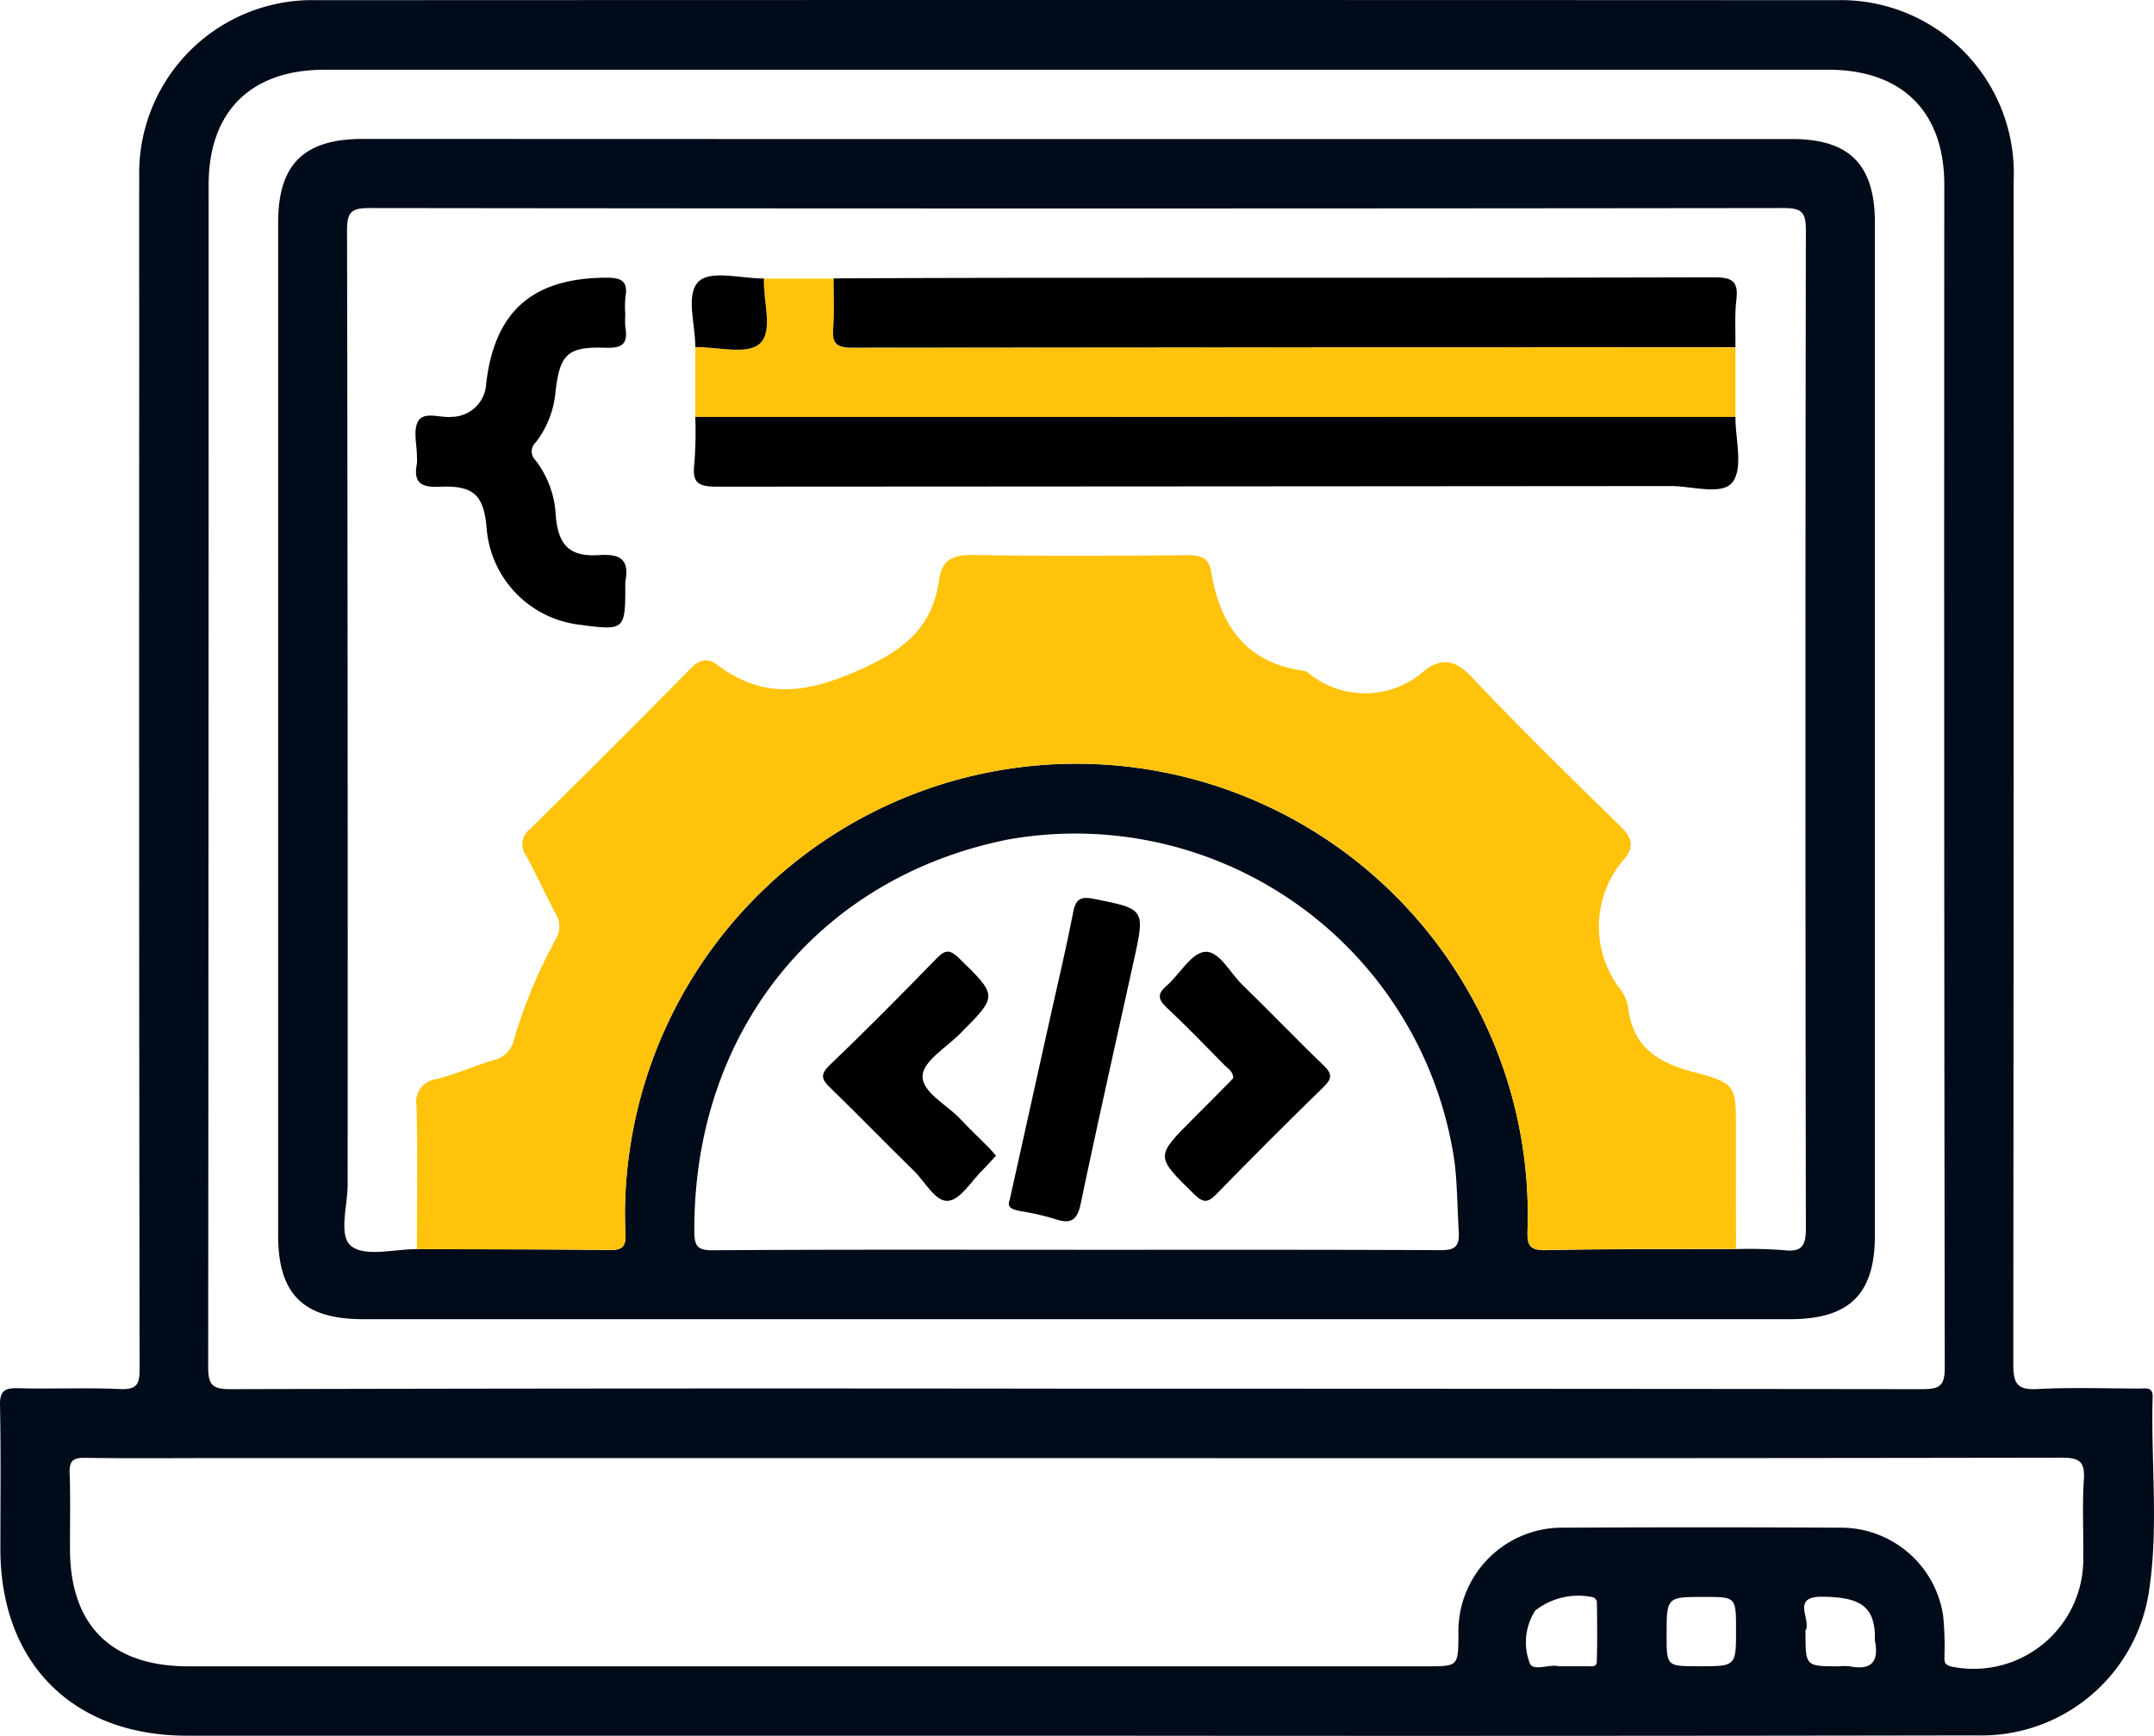
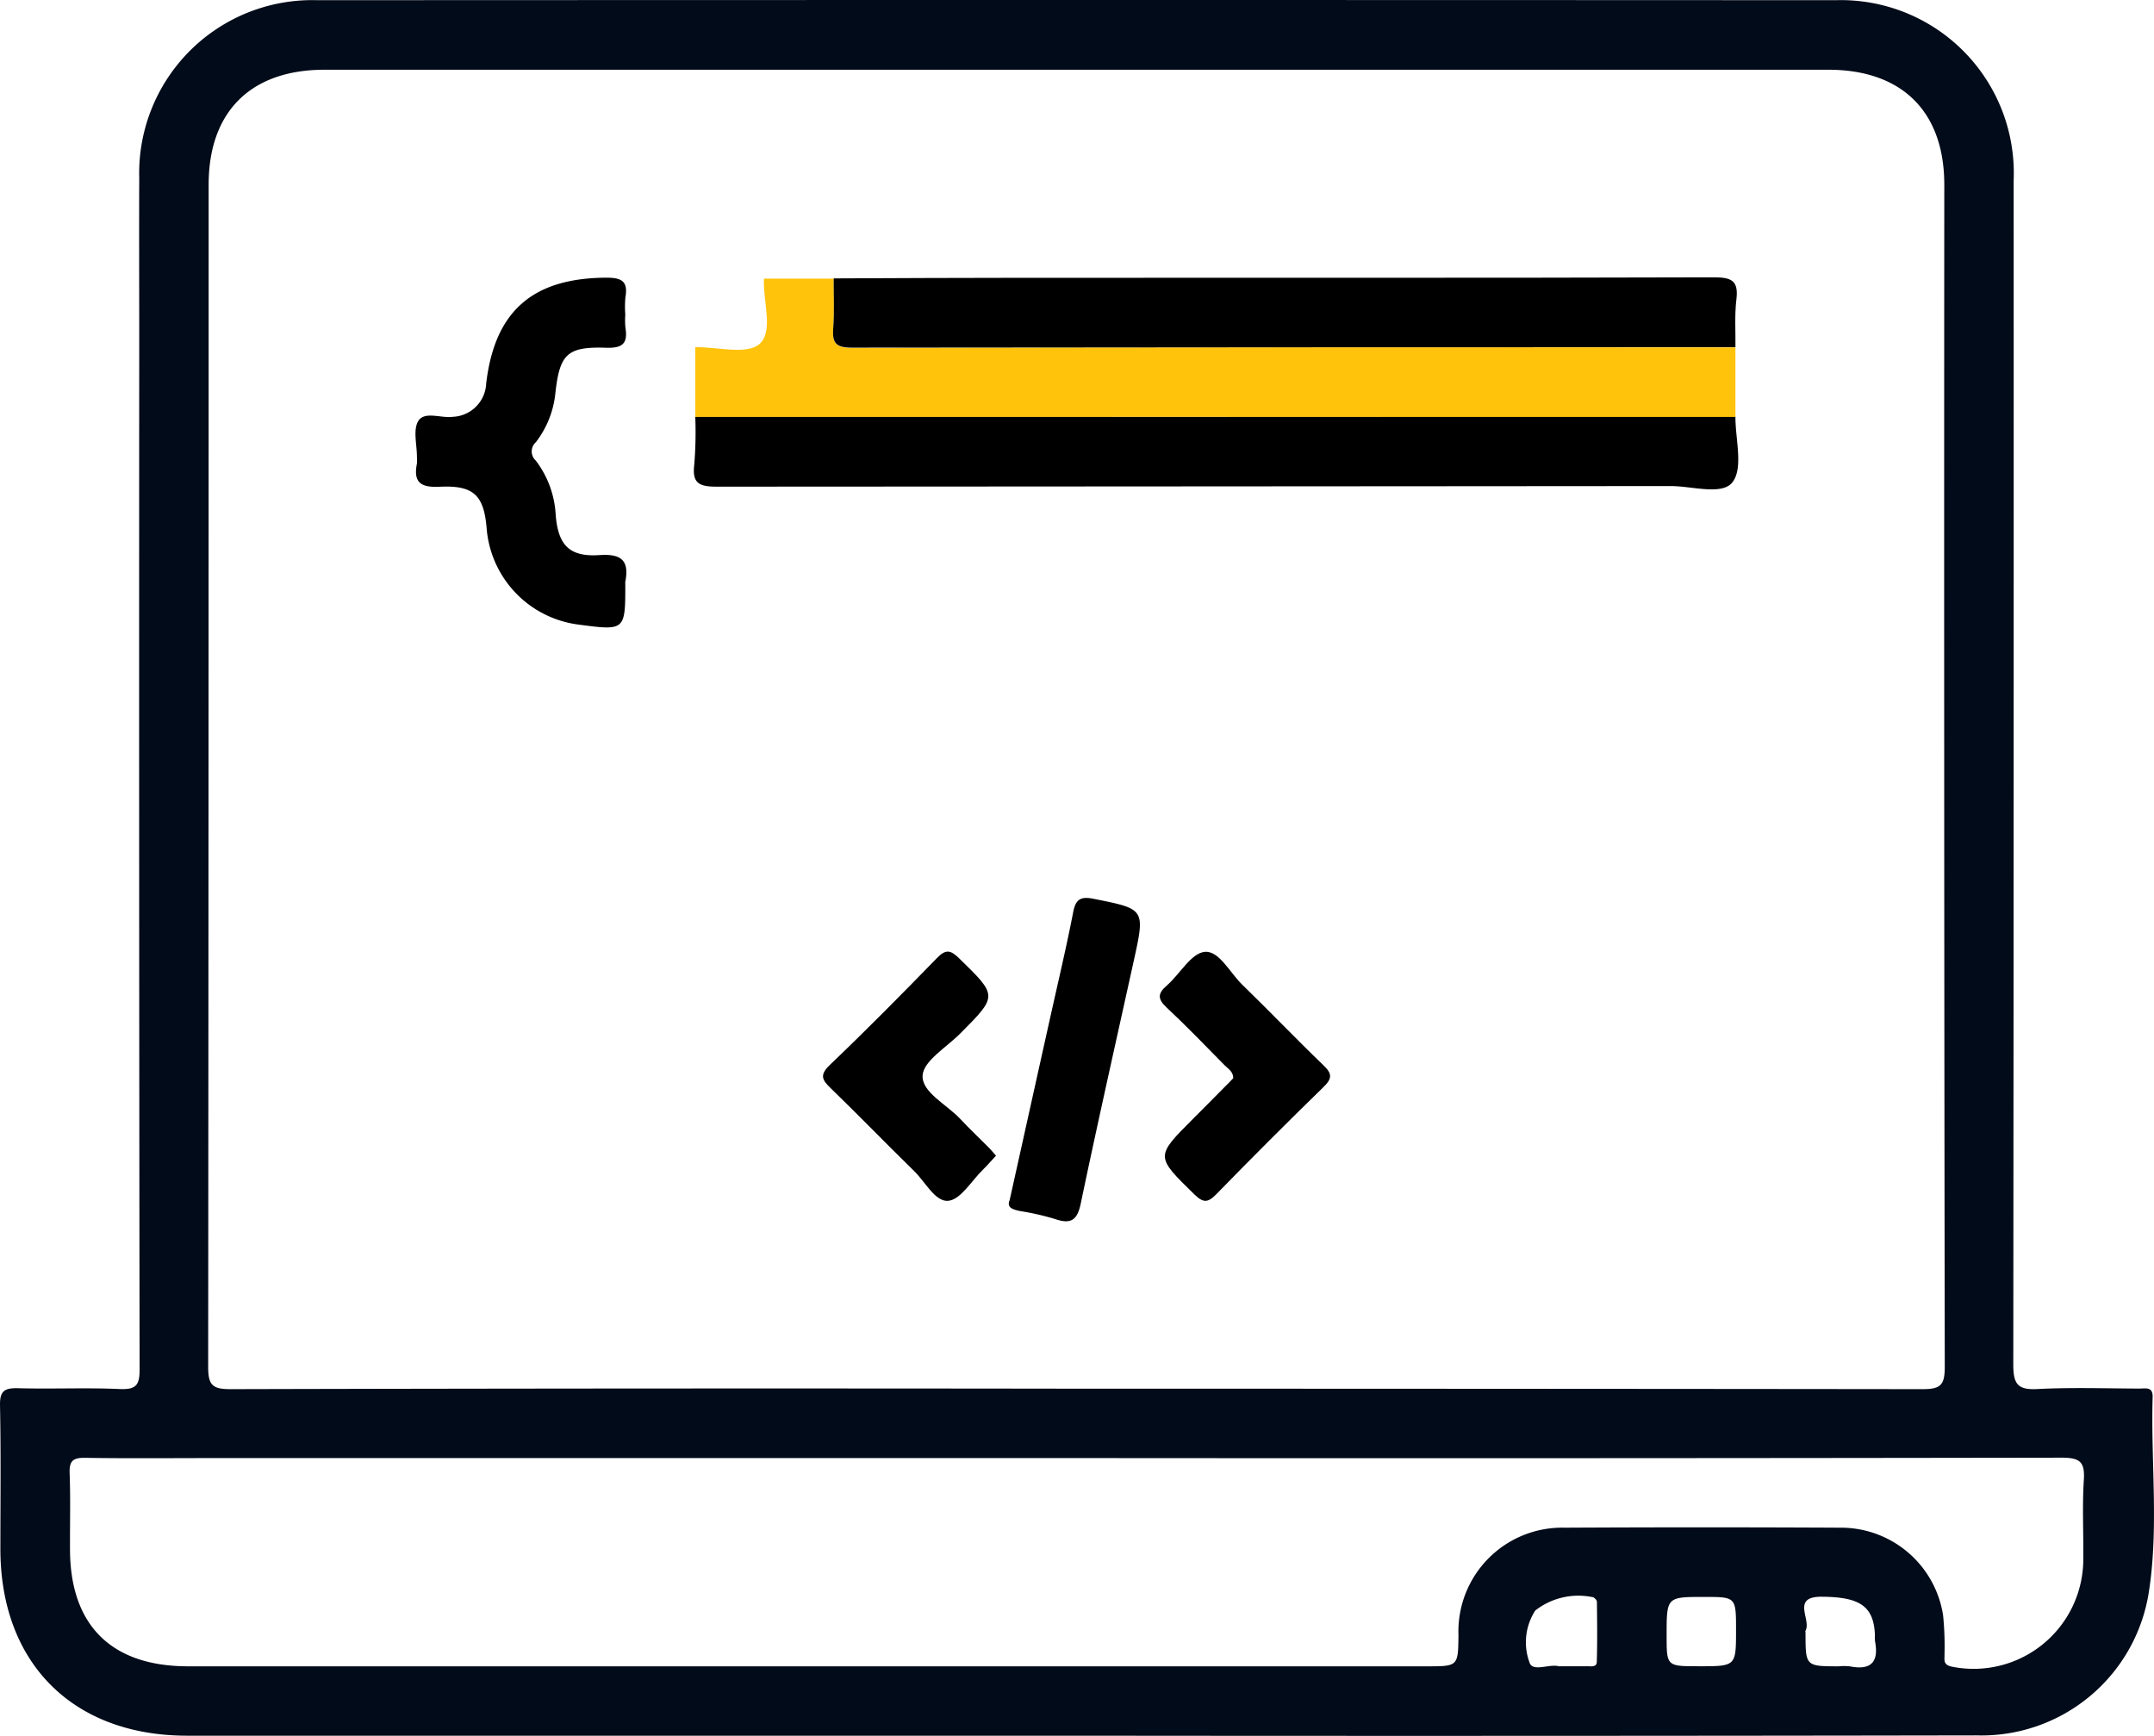
<svg xmlns="http://www.w3.org/2000/svg" width="101.111" height="81.484" viewBox="0 0 101.111 81.484">
  <defs>
    <style>
      .cls-1 {
        fill: #020b19;
      }

      .cls-2 {
        fill: #ffc30c;
      }
    </style>
  </defs>
  <g id="Group_19674" data-name="Group 19674" transform="translate(-200.49 -2081.517)">
    <path id="Path_23517" data-name="Path 23517" class="cls-1" d="M618.193,169.826H576.55c-5.358,0-8.764-3.406-8.764-8.77,0-2.239.028-4.479-.017-6.718-.017-.686.194-.84.846-.824,1.593.044,3.191-.033,4.783.039.785.033.929-.21.923-.951q-.033-24.128-.017-48.262c0-2.544-.011-5.093,0-7.636a8.126,8.126,0,0,1,8.361-8.35q35.633-.017,71.271,0a8.12,8.12,0,0,1,8.355,8.46q.008,27.794-.017,55.589c0,.912.2,1.2,1.139,1.15,1.593-.083,3.191-.028,4.783-.022.282,0,.636-.105.619.4-.088,3.052.293,6.121-.177,9.146a7.951,7.951,0,0,1-8.09,6.735Q639.374,169.848,618.193,169.826Zm.111-16.29q19.857,0,39.713.022c.846,0,1.04-.194,1.04-1.04q-.041-27.753-.022-55.5c0-3.434-1.985-5.4-5.452-5.4H583.009c-3.467,0-5.447,1.963-5.447,5.4q0,27.753-.022,55.5c0,.846.2,1.04,1.04,1.04Q598.445,153.508,618.3,153.536Zm0,3.257H577.982c-2.068,0-4.142.022-6.21-.011-.564-.011-.758.133-.735.719.044,1.189.011,2.378.017,3.561,0,3.583,1.941,5.507,5.546,5.507h58.143c1.471,0,1.471,0,1.487-1.465a4.872,4.872,0,0,1,4.982-5.043q6.47-.033,12.934,0a4.855,4.855,0,0,1,4.833,4.114,14.348,14.348,0,0,1,.066,1.83c.011.249-.088.492.348.581a5.149,5.149,0,0,0,6.165-4.9c.022-1.288-.055-2.582.028-3.871.055-.857-.2-1.04-1.045-1.04Q641.418,156.812,618.3,156.793Zm30.955,8.073c0-1.554,0-1.554-1.5-1.554-1.758,0-1.758,0-1.758,1.8,0,1.454,0,1.454,1.5,1.454C649.259,166.569,649.259,166.569,649.259,164.866Zm-8.317,1.7c.487,0,.89.006,1.294,0,.188-.006.476.066.487-.2.028-.94.017-1.886.005-2.826,0-.072-.094-.171-.166-.21a3.281,3.281,0,0,0-2.726.619,2.741,2.741,0,0,0-.276,2.427C639.687,166.862,640.522,166.436,640.942,166.569Zm13.16,0a2.6,2.6,0,0,1,.509.006c.99.194,1.36-.21,1.172-1.183a2.779,2.779,0,0,1-.005-.3c-.055-1.344-.708-1.775-2.494-1.786-1.46-.011-.476,1.078-.763,1.593-.017.028,0,.066,0,.1C652.521,166.569,652.521,166.569,654.1,166.569Z" transform="translate(-367.278 1993.172)" />
-     <path id="Path_23518" data-name="Path 23518" class="cls-1" d="M628.854,100.146h33.592c2.693,0,3.887,1.205,3.887,3.926v47.543c0,2.754-1.194,3.932-3.981,3.932H595.367c-2.8,0-3.987-1.172-3.987-3.932V104.072c0-2.737,1.205-3.932,3.981-3.932Q612.108,100.148,628.854,100.146Zm30.966,52.111a21.454,21.454,0,0,1,2.234.05c.857.1,1.04-.194,1.04-1.04q-.041-23.423,0-46.841c0-.846-.2-1.04-1.04-1.04q-33.194.041-66.394,0c-.846,0-1.045.194-1.045,1.04q.041,22.4.028,44.806c0,1-.453,2.422.188,2.9.675.5,2.013.122,3.058.127,3.019.011,6.044.006,9.063.044.581.006.758-.166.73-.741a20.571,20.571,0,0,1,.232-4.164,21.184,21.184,0,0,1,39.227-7.421,21.018,21.018,0,0,1,2.886,11.38c-.017.625.022.968.829.951C653.848,152.245,656.833,152.267,659.819,152.256Zm-31.021.033c5.7,0,11.4-.011,17.1.017.7.006.94-.138.9-.874-.066-1.084-.066-2.162-.194-3.246a17.984,17.984,0,0,0-21.029-15.145c-8.925,1.819-14.7,9.08-14.659,18.38,0,.708.16.9.879.89C617.463,152.273,623.131,152.289,628.8,152.289Z" transform="translate(-377.834 1987.898)" />
-     <path id="Path_23519" data-name="Path 23519" class="cls-2" d="M603.146,168.049c0-2.239.039-4.479-.017-6.718a1.068,1.068,0,0,1,.946-1.261c.912-.238,1.792-.63,2.7-.9a1.233,1.233,0,0,0,.923-.946,23.92,23.92,0,0,1,1.946-4.684,1.155,1.155,0,0,0,.017-1.233c-.481-.9-.9-1.825-1.382-2.721a.888.888,0,0,1,.166-1.244q3.807-3.749,7.559-7.553c.409-.42.785-.509,1.233-.171,2.1,1.576,4.059,1.382,6.492.326,2.184-.946,3.605-1.98,3.931-4.324.133-.962.691-1.172,1.62-1.156,3.356.061,6.718.039,10.075.011.6-.006.973.144,1.073.763.409,2.5,1.615,4.274,4.313,4.661a.625.625,0,0,1,.276.122,4.175,4.175,0,0,0,5.43-.133c.846-.636,1.471-.476,2.223.321,2.262,2.389,4.617,4.689,6.967,6.989.492.481.68.9.243,1.471a4.827,4.827,0,0,0-.188,6.259,1.948,1.948,0,0,1,.321.852c.238,1.814,1.421,2.527,3.058,2.958,2.013.536,1.991.63,1.991,2.7,0,1.863,0,3.732.006,5.6-2.986.011-5.972-.011-8.958.055-.807.017-.846-.326-.829-.951a21.189,21.189,0,0,0-42.113-3.959,20.571,20.571,0,0,0-.232,4.164c.033.575-.149.746-.73.741C609.19,168.055,606.165,168.061,603.146,168.049Z" transform="translate(-383.086 1972.105)" />
    <path id="Path_23520" data-name="Path 23520" class="cls-2" d="M626.79,118.492v-3.274c1.034-.017,2.422.37,3.014-.149.675-.6.155-2.013.21-3.069h3.273c0,.78.039,1.565-.022,2.339-.055.691.133.912.868.912q20.744-.041,41.483-.022V118.5Q651.206,118.486,626.79,118.492Z" transform="translate(-393.663 1982.597)" />
    <path id="Path_23521" data-name="Path 23521" d="M626.734,123.74H675.56c-.005,1.045.376,2.383-.133,3.058-.476.641-1.9.188-2.9.188q-22.4.017-44.8.028c-.835,0-1.145-.177-1.04-1.04A18.762,18.762,0,0,0,626.734,123.74Z" transform="translate(-393.607 1977.349)" />
    <path id="Path_23522" data-name="Path 23522" d="M680.844,115.169q-20.744,0-41.483.022c-.741,0-.923-.221-.868-.912.061-.774.017-1.559.022-2.339,2.986-.011,5.972-.028,8.958-.028,10.794-.006,21.587.011,32.376-.022.835,0,1.145.177,1.04,1.04C680.8,113.671,680.855,114.423,680.844,115.169Z" transform="translate(-398.891 1982.646)" />
    <path id="Path_23523" data-name="Path 23523" d="M612.892,113.646a3.722,3.722,0,0,0,.005.608c.122.741-.122.979-.912.951-1.819-.061-2.168.3-2.372,2.1a4.517,4.517,0,0,1-.918,2.333.579.579,0,0,0-.006.863,4.593,4.593,0,0,1,.935,2.538c.111,1.427.636,1.991,2.046,1.9,1.04-.072,1.416.249,1.222,1.255a.6.6,0,0,0,0,.1c0,2.2,0,2.2-2.245,1.9a4.954,4.954,0,0,1-4.263-4.507c-.127-1.548-.6-2.035-2.2-1.957-.89.044-1.25-.194-1.073-1.089a1.86,1.86,0,0,0,0-.3c.005-.575-.194-1.283.066-1.7.293-.47,1.056-.122,1.609-.194a1.634,1.634,0,0,0,1.576-1.565c.4-3.39,2.173-4.938,5.6-4.966.741-.006,1.073.144.934.929A4.916,4.916,0,0,0,612.892,113.646Z" transform="translate(-383.05 1982.637)" />
-     <path id="Path_23524" data-name="Path 23524" d="M629.88,111.872c-.055,1.056.464,2.477-.21,3.069-.592.52-1.98.138-3.014.149.011-1.067-.481-2.5.182-3.1C627.425,111.474,628.835,111.878,629.88,111.872Z" transform="translate(-393.529 1982.719)" />
    <path id="Path_23525" data-name="Path 23525" d="M653.446,178.756c.686-3.08,1.349-6.083,2.018-9.08.332-1.482.68-2.964.968-4.457.122-.614.382-.719.962-.6,2.411.481,2.416.464,1.875,2.92-.835,3.793-1.692,7.587-2.488,11.391-.16.769-.459.973-1.189.724a12.442,12.442,0,0,0-1.675-.382C653.568,179.192,653.3,179.115,653.446,178.756Z" transform="translate(-405.561 1959.094)" />
    <path id="Path_23526" data-name="Path 23526" d="M645.756,178.714c-.221.238-.415.464-.625.669-.531.52-1.034,1.393-1.615,1.449-.614.061-1.084-.9-1.615-1.41-1.311-1.277-2.577-2.593-3.893-3.865-.409-.393-.553-.619-.055-1.1,1.714-1.637,3.379-3.323,5.032-5.021.409-.42.63-.387,1.034.006,1.819,1.775,1.83,1.758.055,3.539-.641.647-1.731,1.288-1.764,1.974-.039.791,1.156,1.366,1.786,2.051.415.448.863.863,1.288,1.294C645.508,178.421,645.613,178.554,645.756,178.714Z" transform="translate(-398.513 1957.056)" />
    <path id="Path_23527" data-name="Path 23527" d="M669.67,175.085c-.006-.326-.243-.437-.4-.6-.9-.918-1.8-1.847-2.737-2.726-.437-.409-.4-.664.022-1.028.608-.531,1.134-1.51,1.77-1.576.675-.072,1.183.973,1.758,1.532,1.288,1.25,2.527,2.549,3.821,3.793.42.4.409.625-.006,1.028q-2.546,2.48-5.026,5.026c-.4.409-.614.409-1.029.006-1.825-1.786-1.836-1.769-.077-3.533.5-.5,1.006-1.006,1.5-1.51C669.415,175.356,669.553,175.207,669.67,175.085Z" transform="translate(-411.289 1957.047)" />
  </g>
</svg>